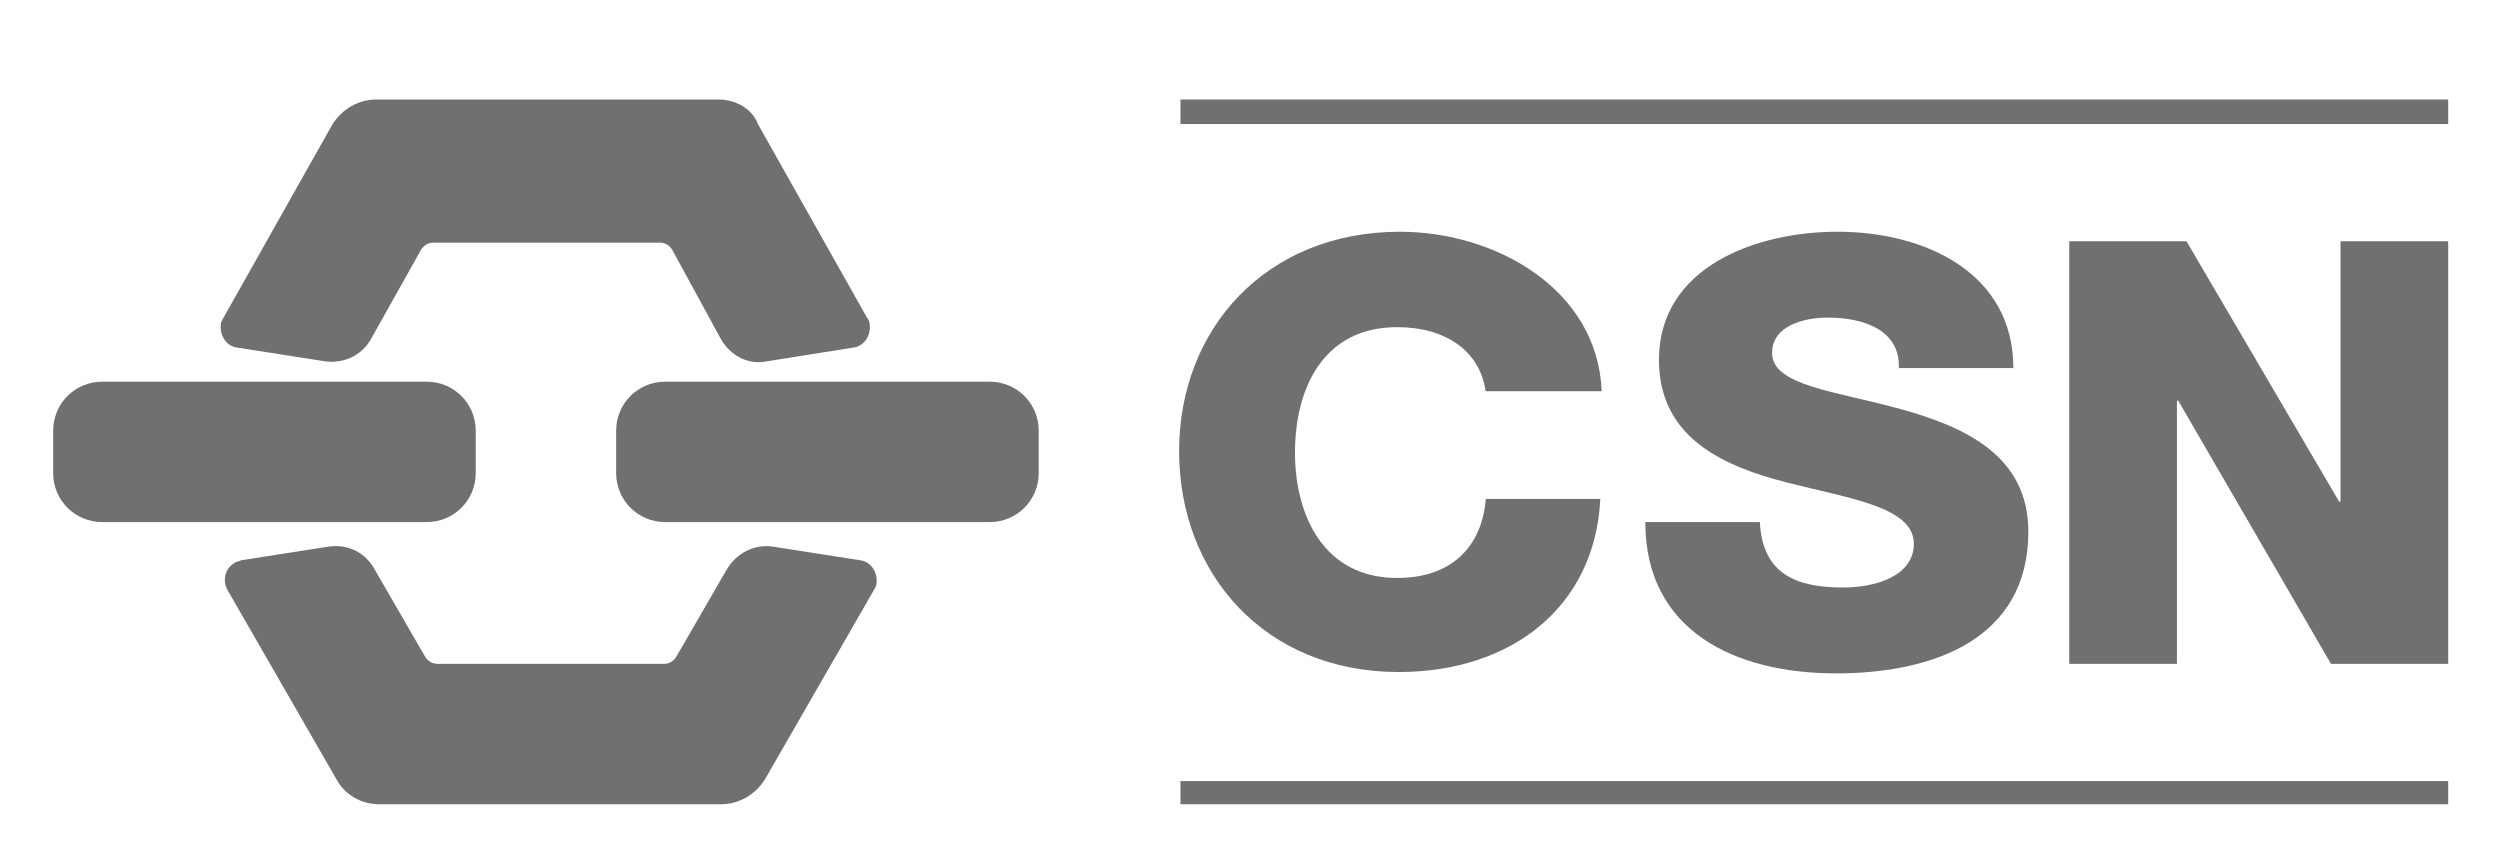
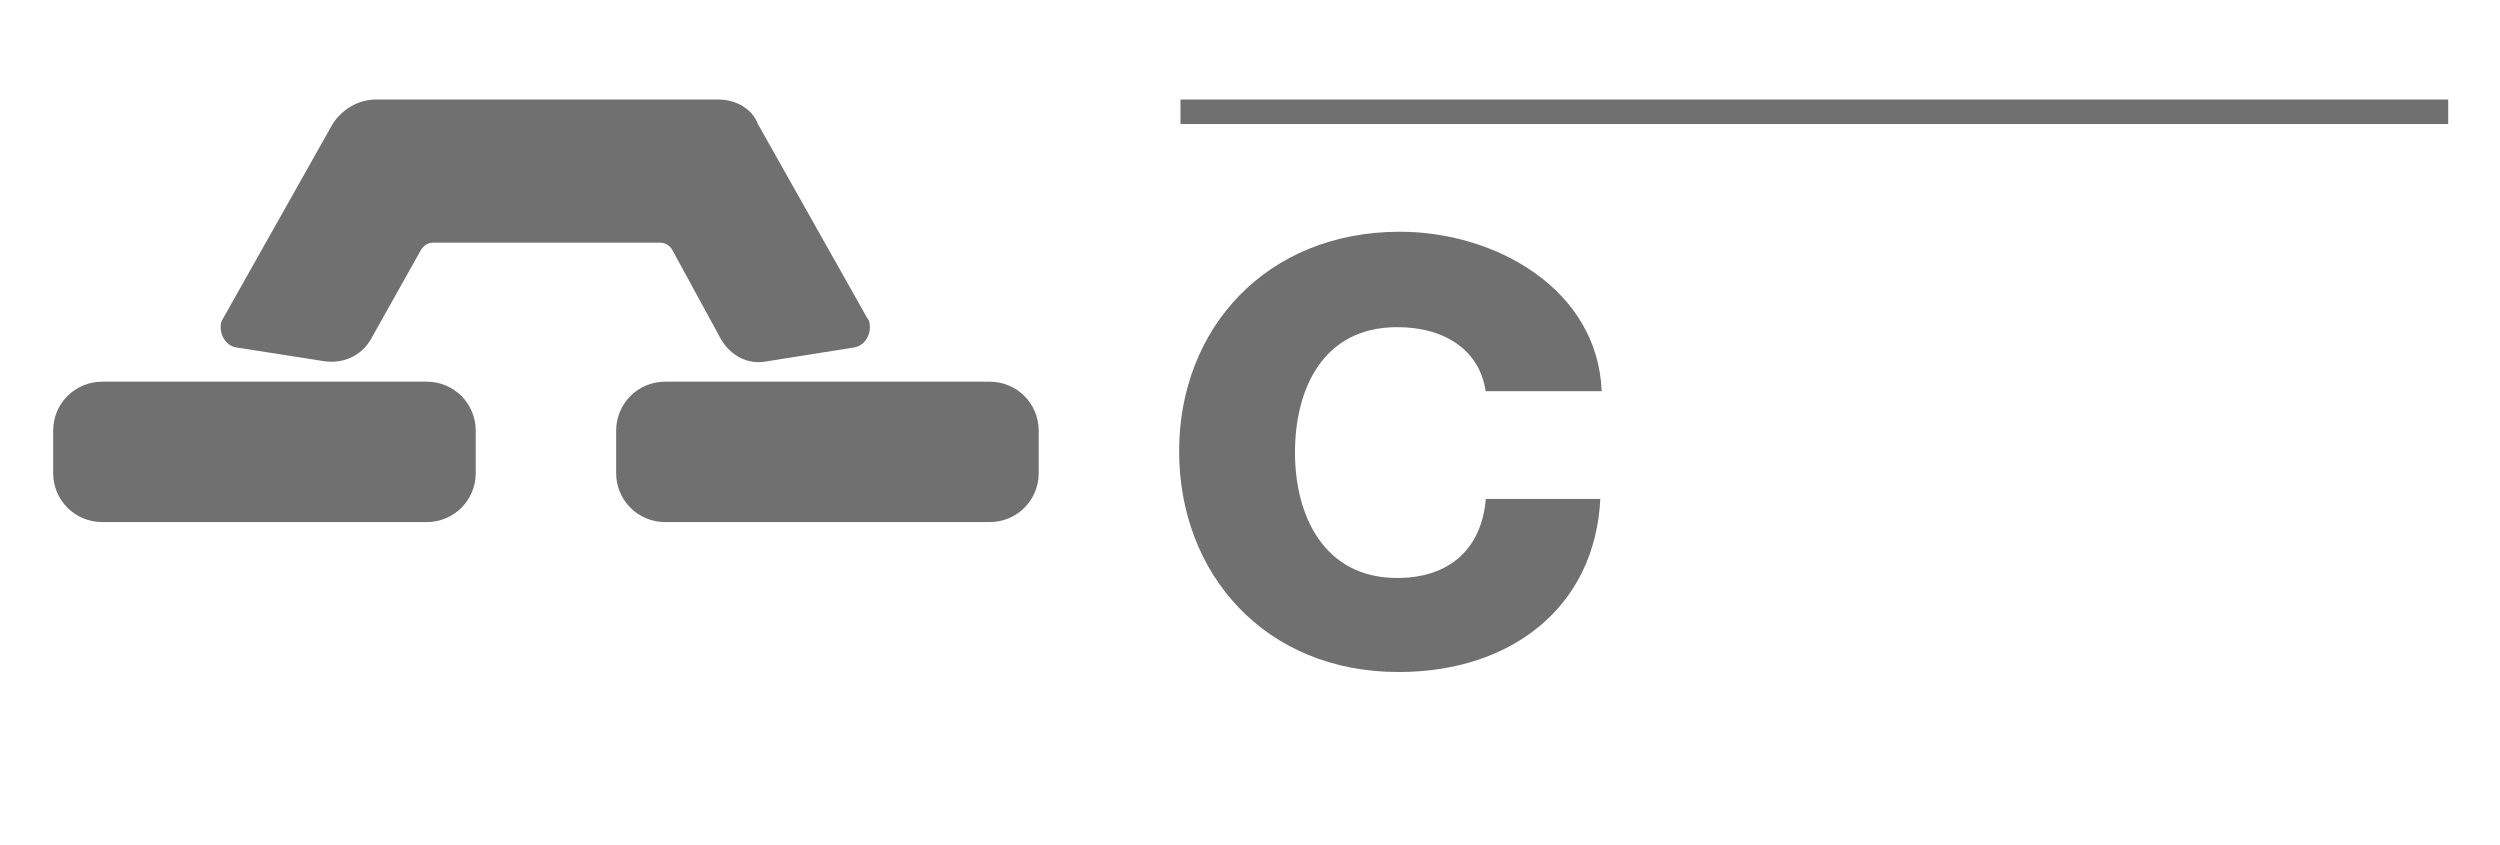
<svg xmlns="http://www.w3.org/2000/svg" version="1.1" id="Layer_1" x="0px" y="0px" viewBox="0 0 183.4 62" style="enable-background:new 0 0 183.4 62;" xml:space="preserve">
  <style type="text/css">
	.st0{fill-rule:evenodd;clip-rule:evenodd;fill:#707070;}
</style>
  <path class="st0" d="M109,28.8c-0.4-3.1-3-4.8-6.5-4.8C97,24,95,28.6,95,33.2s2.1,9.2,7.5,9.2c3.9,0,6.2-2.2,6.5-5.8h8.4  c-0.4,8-6.6,12.7-14.8,12.7c-9.8,0-16.1-7.2-16.1-16.2S92.9,17,102.7,17c7,0,14.5,4.2,14.8,11.7H109z" />
-   <path class="st0" d="M129.1,38.3c0.2,3.7,2.5,4.8,6.1,4.8c2.5,0,5.2-0.9,5.2-3.2c0-2.7-4.6-3.3-9.3-4.5s-9.4-3.3-9.4-9  c0-6.8,7.1-9.4,13.1-9.4c6.4,0,12.9,3,12.9,10h-8.4c0.1-2.8-2.6-3.7-5.2-3.7c-1.8,0-4.1,0.6-4.1,2.6c0,2.4,4.7,2.8,9.4,4.1  s9.4,3.4,9.4,9c0,7.9-7,10.4-14.1,10.4c-7.4,0-14-3.1-14-11.1H129.1z" />
-   <polygon class="st0" points="151.8,17.7 160.4,17.7 171.6,36.8 171.7,36.8 171.7,17.7 179.6,17.7 179.6,48.7 171,48.7 159.8,29.4   159.7,29.4 159.7,48.7 151.8,48.7 151.8,17.7 " />
  <polygon class="st0" points="86.6,7.3 179.6,7.3 179.6,9.1 86.6,9.1 86.6,7.3 " />
-   <polygon class="st0" points="86.6,57.3 179.6,57.3 179.6,59 86.6,59 86.6,57.3 " />
  <path class="st0" d="M7.5,38.3c-2,0-3.6-1.6-3.6-3.6v-3.1c0-2,1.6-3.6,3.6-3.6c0,0,0,0,0,0h23.8c2,0,3.6,1.6,3.6,3.6v3.1  c0,2-1.6,3.6-3.6,3.6L7.5,38.3z" />
  <path class="st0" d="M48.8,38.3c-2,0-3.6-1.6-3.6-3.6v-3.1c0-2,1.6-3.6,3.6-3.6c0,0,0,0,0,0h23.8c2,0,3.6,1.6,3.6,3.6v0v3.1  c0,2-1.6,3.6-3.6,3.6l0,0L48.8,38.3z" />
-   <path class="st0" d="M27.8,59c-1.3,0-2.5-0.7-3.1-1.8l-8-13.9c-0.4-0.7-0.2-1.6,0.5-2c0.1-0.1,0.3-0.1,0.5-0.2l6.4-1  c1.4-0.2,2.7,0.4,3.4,1.7l3.7,6.4c0.2,0.3,0.5,0.5,0.9,0.5h16.6c0.4,0,0.7-0.2,0.9-0.5l3.7-6.4c0.7-1.2,2-1.9,3.4-1.7l6.4,1  c0.8,0.1,1.3,0.9,1.2,1.7c0,0.2-0.1,0.3-0.2,0.5l-8,13.9c-0.7,1.1-1.9,1.8-3.2,1.8H27.8z" />
  <path class="st0" d="M27.6,7.3c-1.3,0-2.5,0.7-3.2,1.8l-8,14.2c-0.1,0.2-0.2,0.3-0.2,0.5c-0.1,0.8,0.4,1.6,1.2,1.7l6.4,1  c1.4,0.2,2.7-0.4,3.4-1.6l3.7-6.6c0.2-0.3,0.5-0.5,0.9-0.5h16.6c0.4,0,0.7,0.2,0.9,0.5l3.6,6.6c0.7,1.2,2,1.9,3.4,1.6l6.3-1  c0.8-0.1,1.3-0.9,1.2-1.7c0-0.2-0.1-0.4-0.2-0.5l-8-14.2C55.2,8,54,7.3,52.7,7.3L27.6,7.3z" />
</svg>